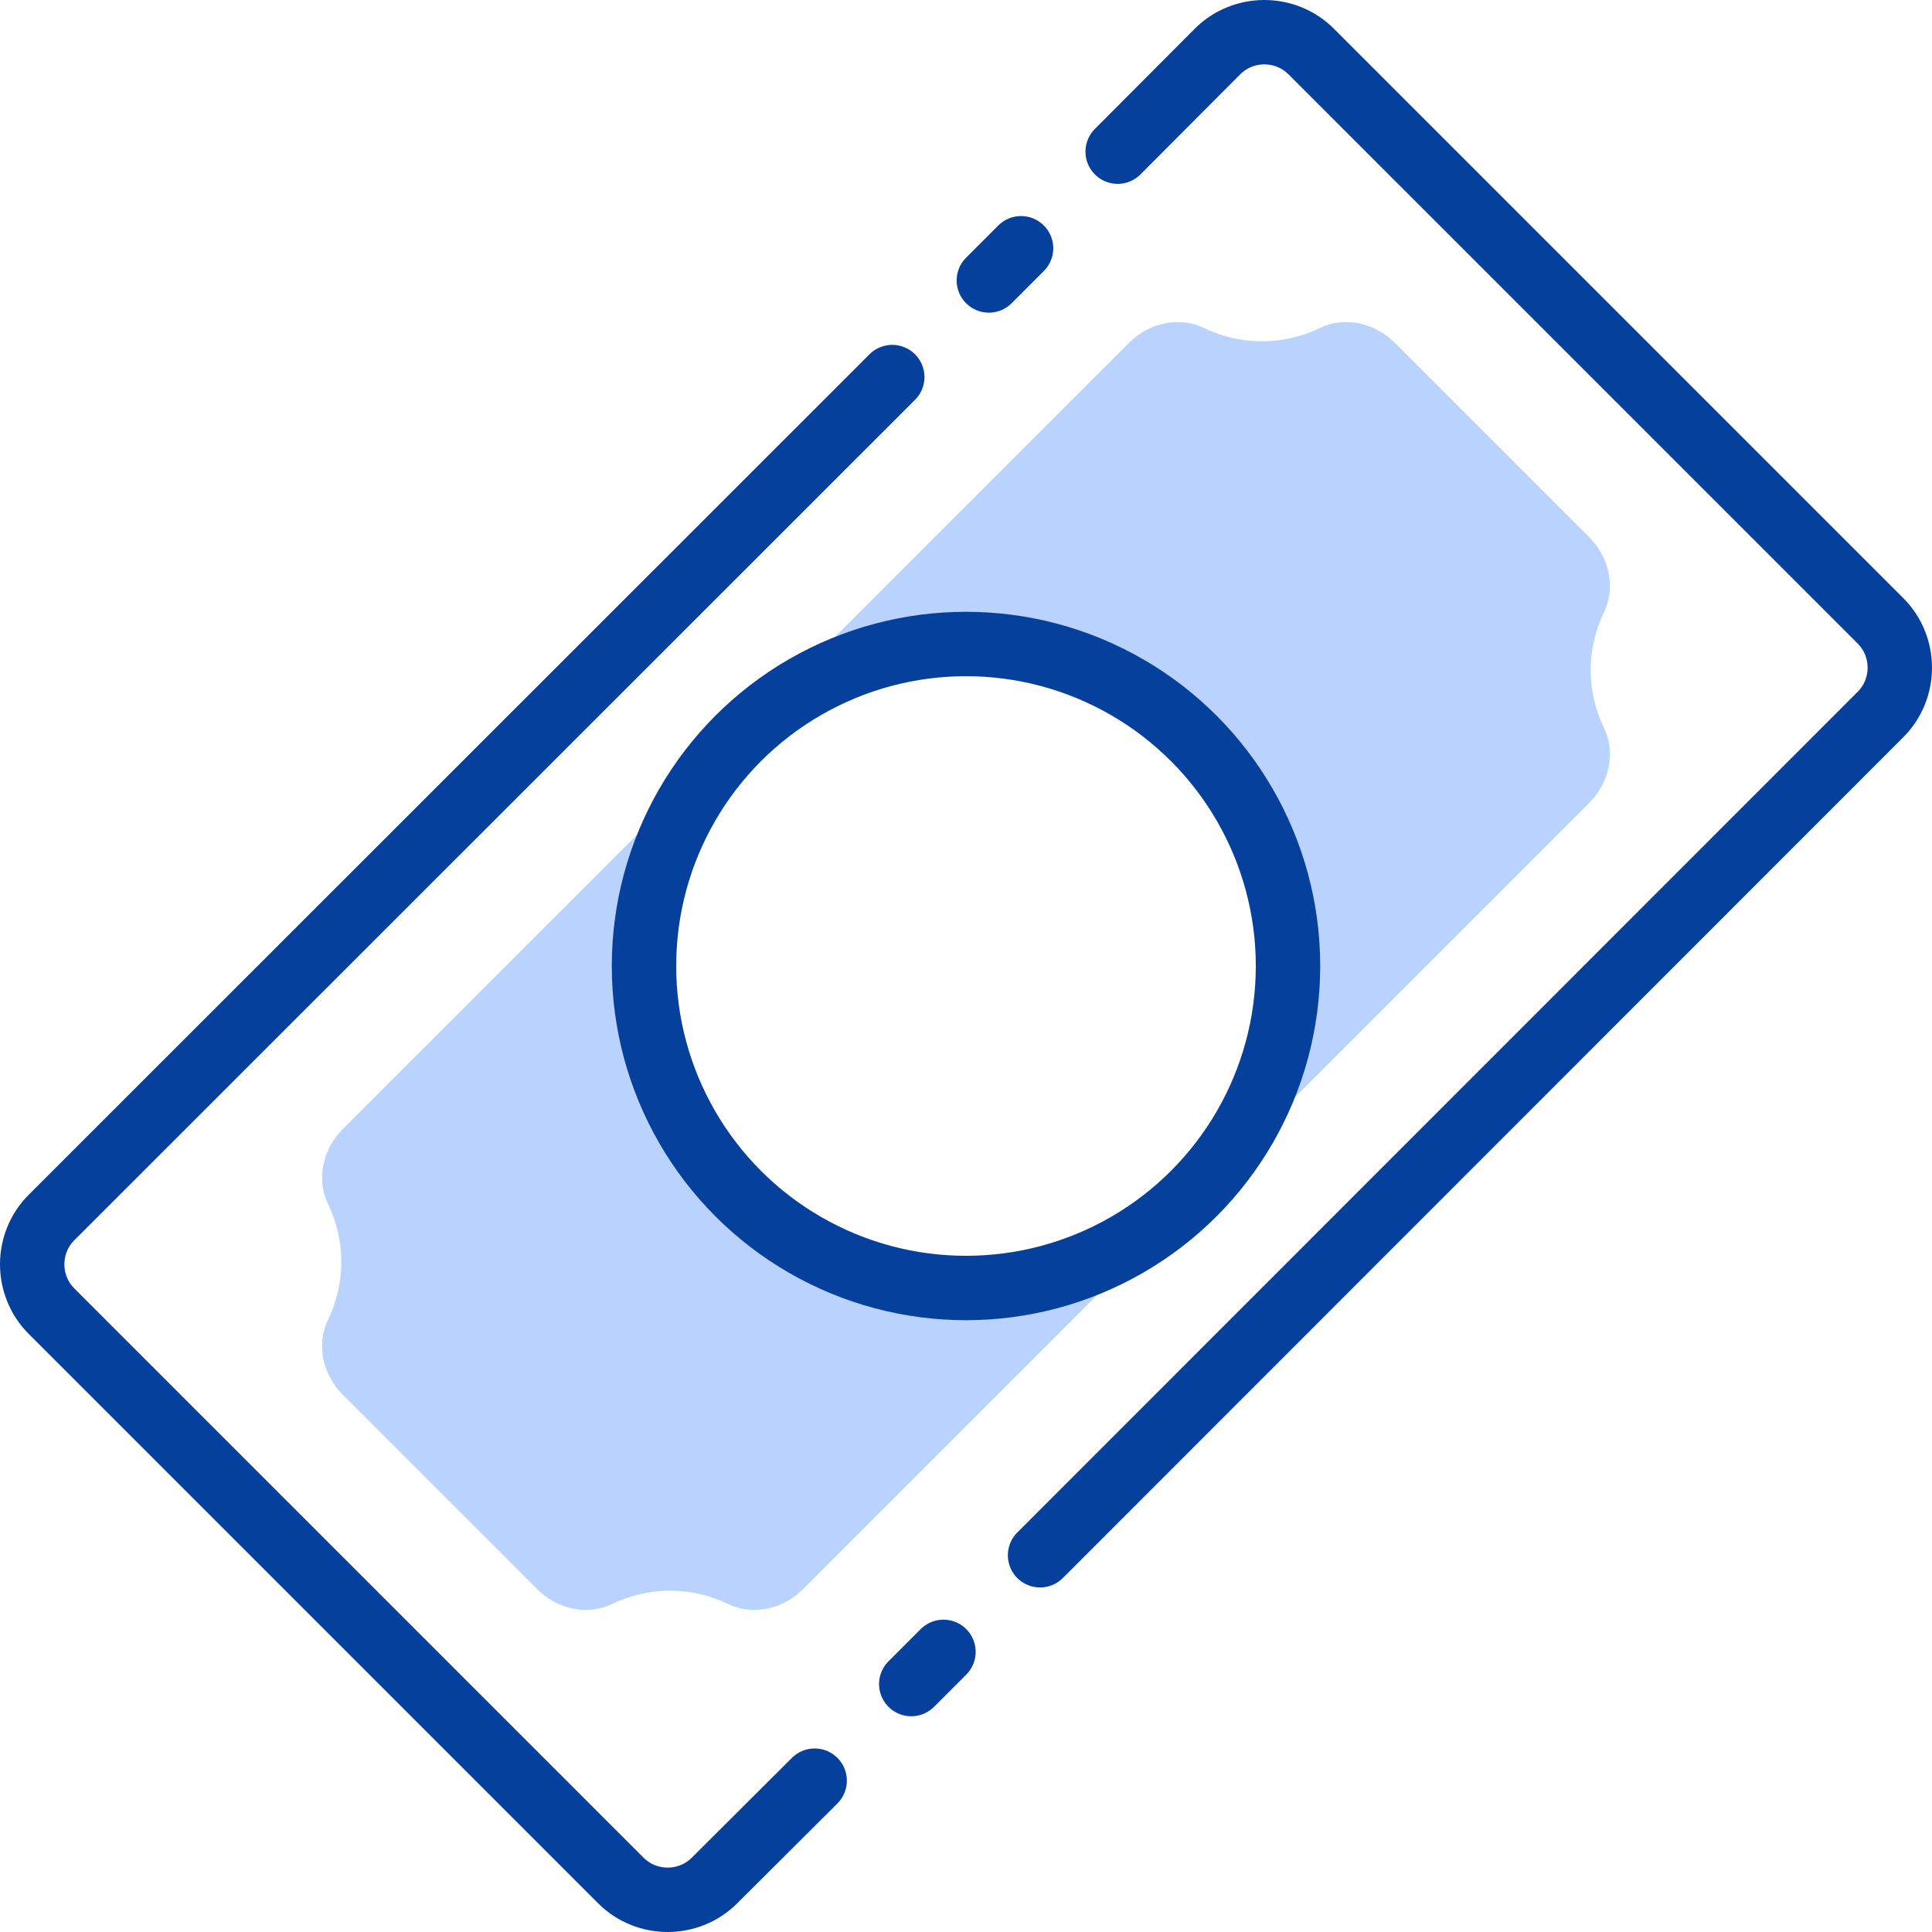
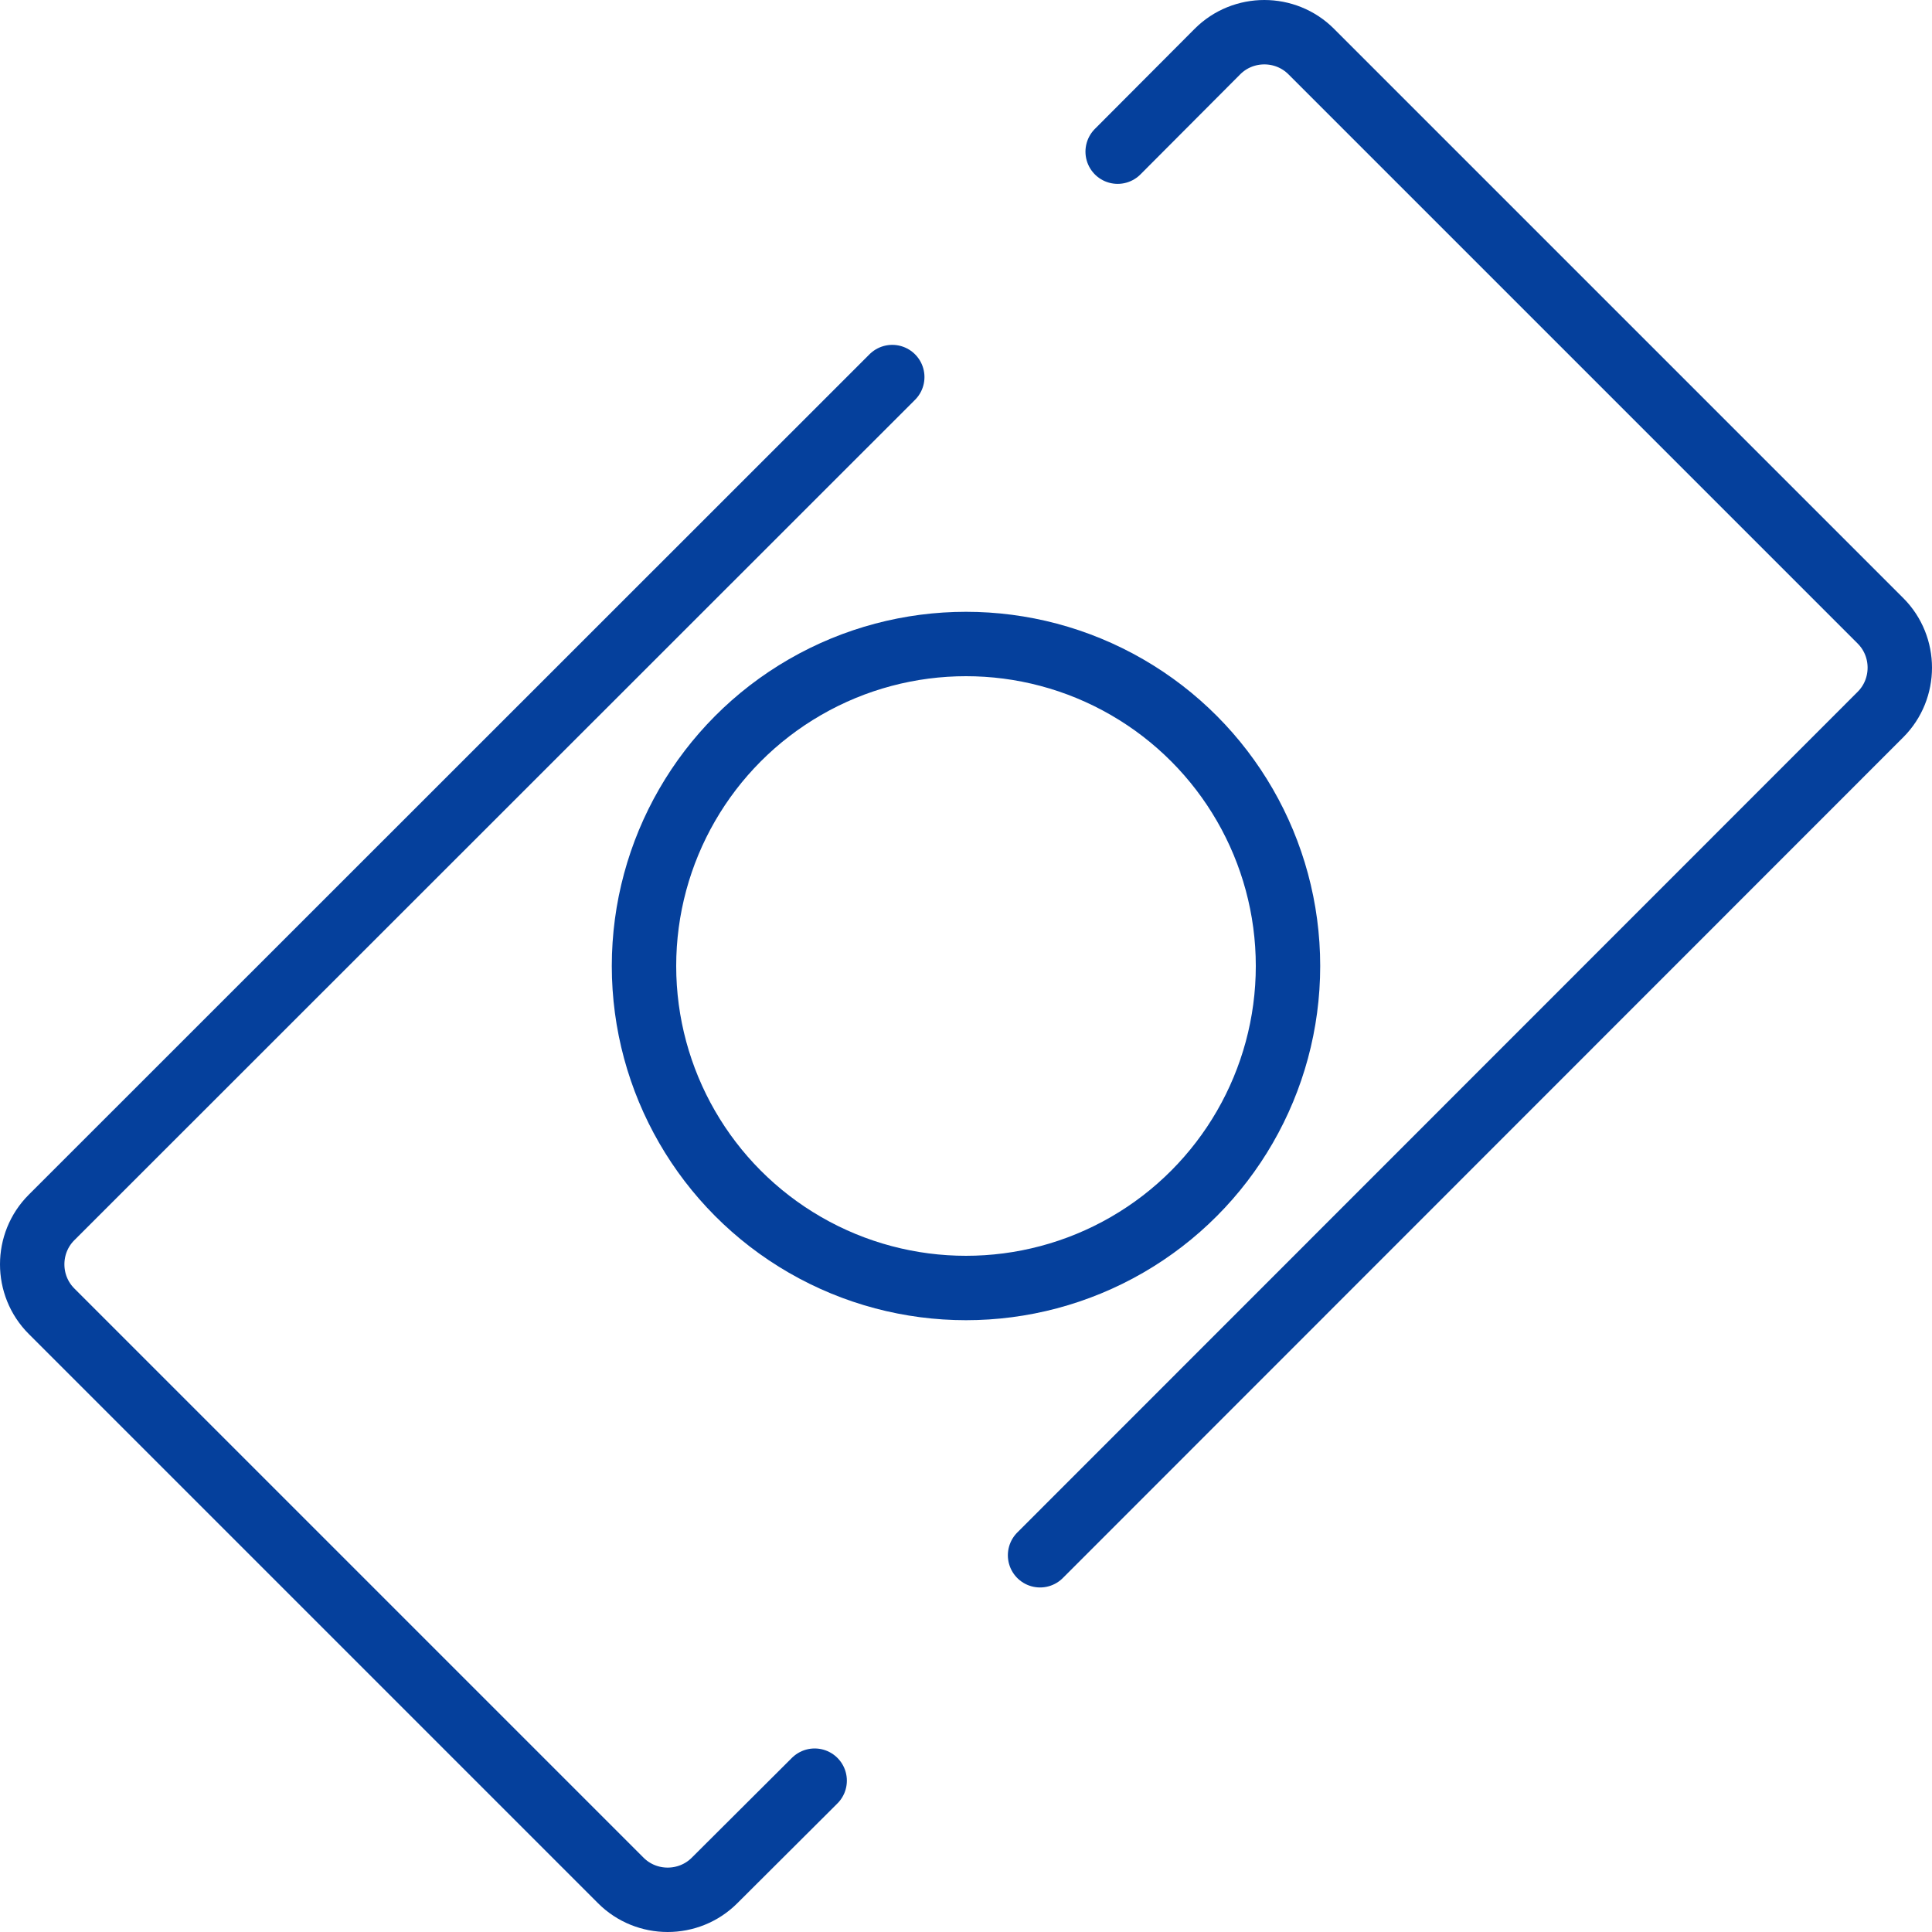
<svg xmlns="http://www.w3.org/2000/svg" id="Layer_2" data-name="Layer 2" viewBox="0 0 240 240">
  <defs>
    <style>
      .cls-1 {
        fill: #b9d2fe;
      }

      .cls-2 {
        fill: none;
        stroke: #05409c;
        stroke-linecap: round;
        stroke-linejoin: round;
        stroke-width: 8px;
      }
    </style>
  </defs>
  <g id="Icons">
    <g>
      <path class="cls-2" d="M138.84,18.84l12.4-12.44c3.2-3.2,8.44-3.2,11.64,0l70.72,70.72c3.2,3.2,3.2,8.44,0,11.64l-104.4,104.44" />
      <path class="cls-2" d="M101.2,221.2l-12.44,12.4c-3.2,3.2-8.44,3.2-11.64,0L6.4,162.88c-3.2-3.2-3.2-8.44,0-11.64L110.84,46.84" />
-       <line class="cls-2" x1="126.84" y1="30.84" x2="122.84" y2="34.84" />
-       <line class="cls-2" x1="117.2" y1="205.2" x2="113.2" y2="209.2" />
-       <path class="cls-1" d="M197.6,83.24c0-2.56,.6-5,1.64-7.16,1.52-3.12,.64-6.88-1.8-9.32l-24.2-24.2c-2.44-2.44-6.2-3.32-9.32-1.8-2.16,1.04-4.6,1.64-7.16,1.64s-5-.6-7.16-1.64c-3.12-1.52-6.88-.64-9.32,1.8L42.56,140.28c-2.44,2.44-3.32,6.2-1.8,9.32,1.04,2.16,1.64,4.6,1.64,7.16s-.6,5-1.64,7.16c-1.52,3.12-.64,6.88,1.8,9.32l24.2,24.2c2.44,2.44,6.2,3.32,9.32,1.8,2.16-1.04,4.6-1.64,7.16-1.64s5,.6,7.16,1.64c3.12,1.52,6.88,.64,9.32-1.8l97.72-97.72c2.44-2.44,3.32-6.2,1.8-9.32-1.04-2.16-1.64-4.6-1.64-7.16Zm-77.6,76.76c-22.08,0-40-17.92-40-40s17.92-40,40-40,40,17.92,40,40-17.92,40-40,40Z" />
      <circle class="cls-2" cx="120" cy="120" r="40" />
    </g>
  </g>
</svg>